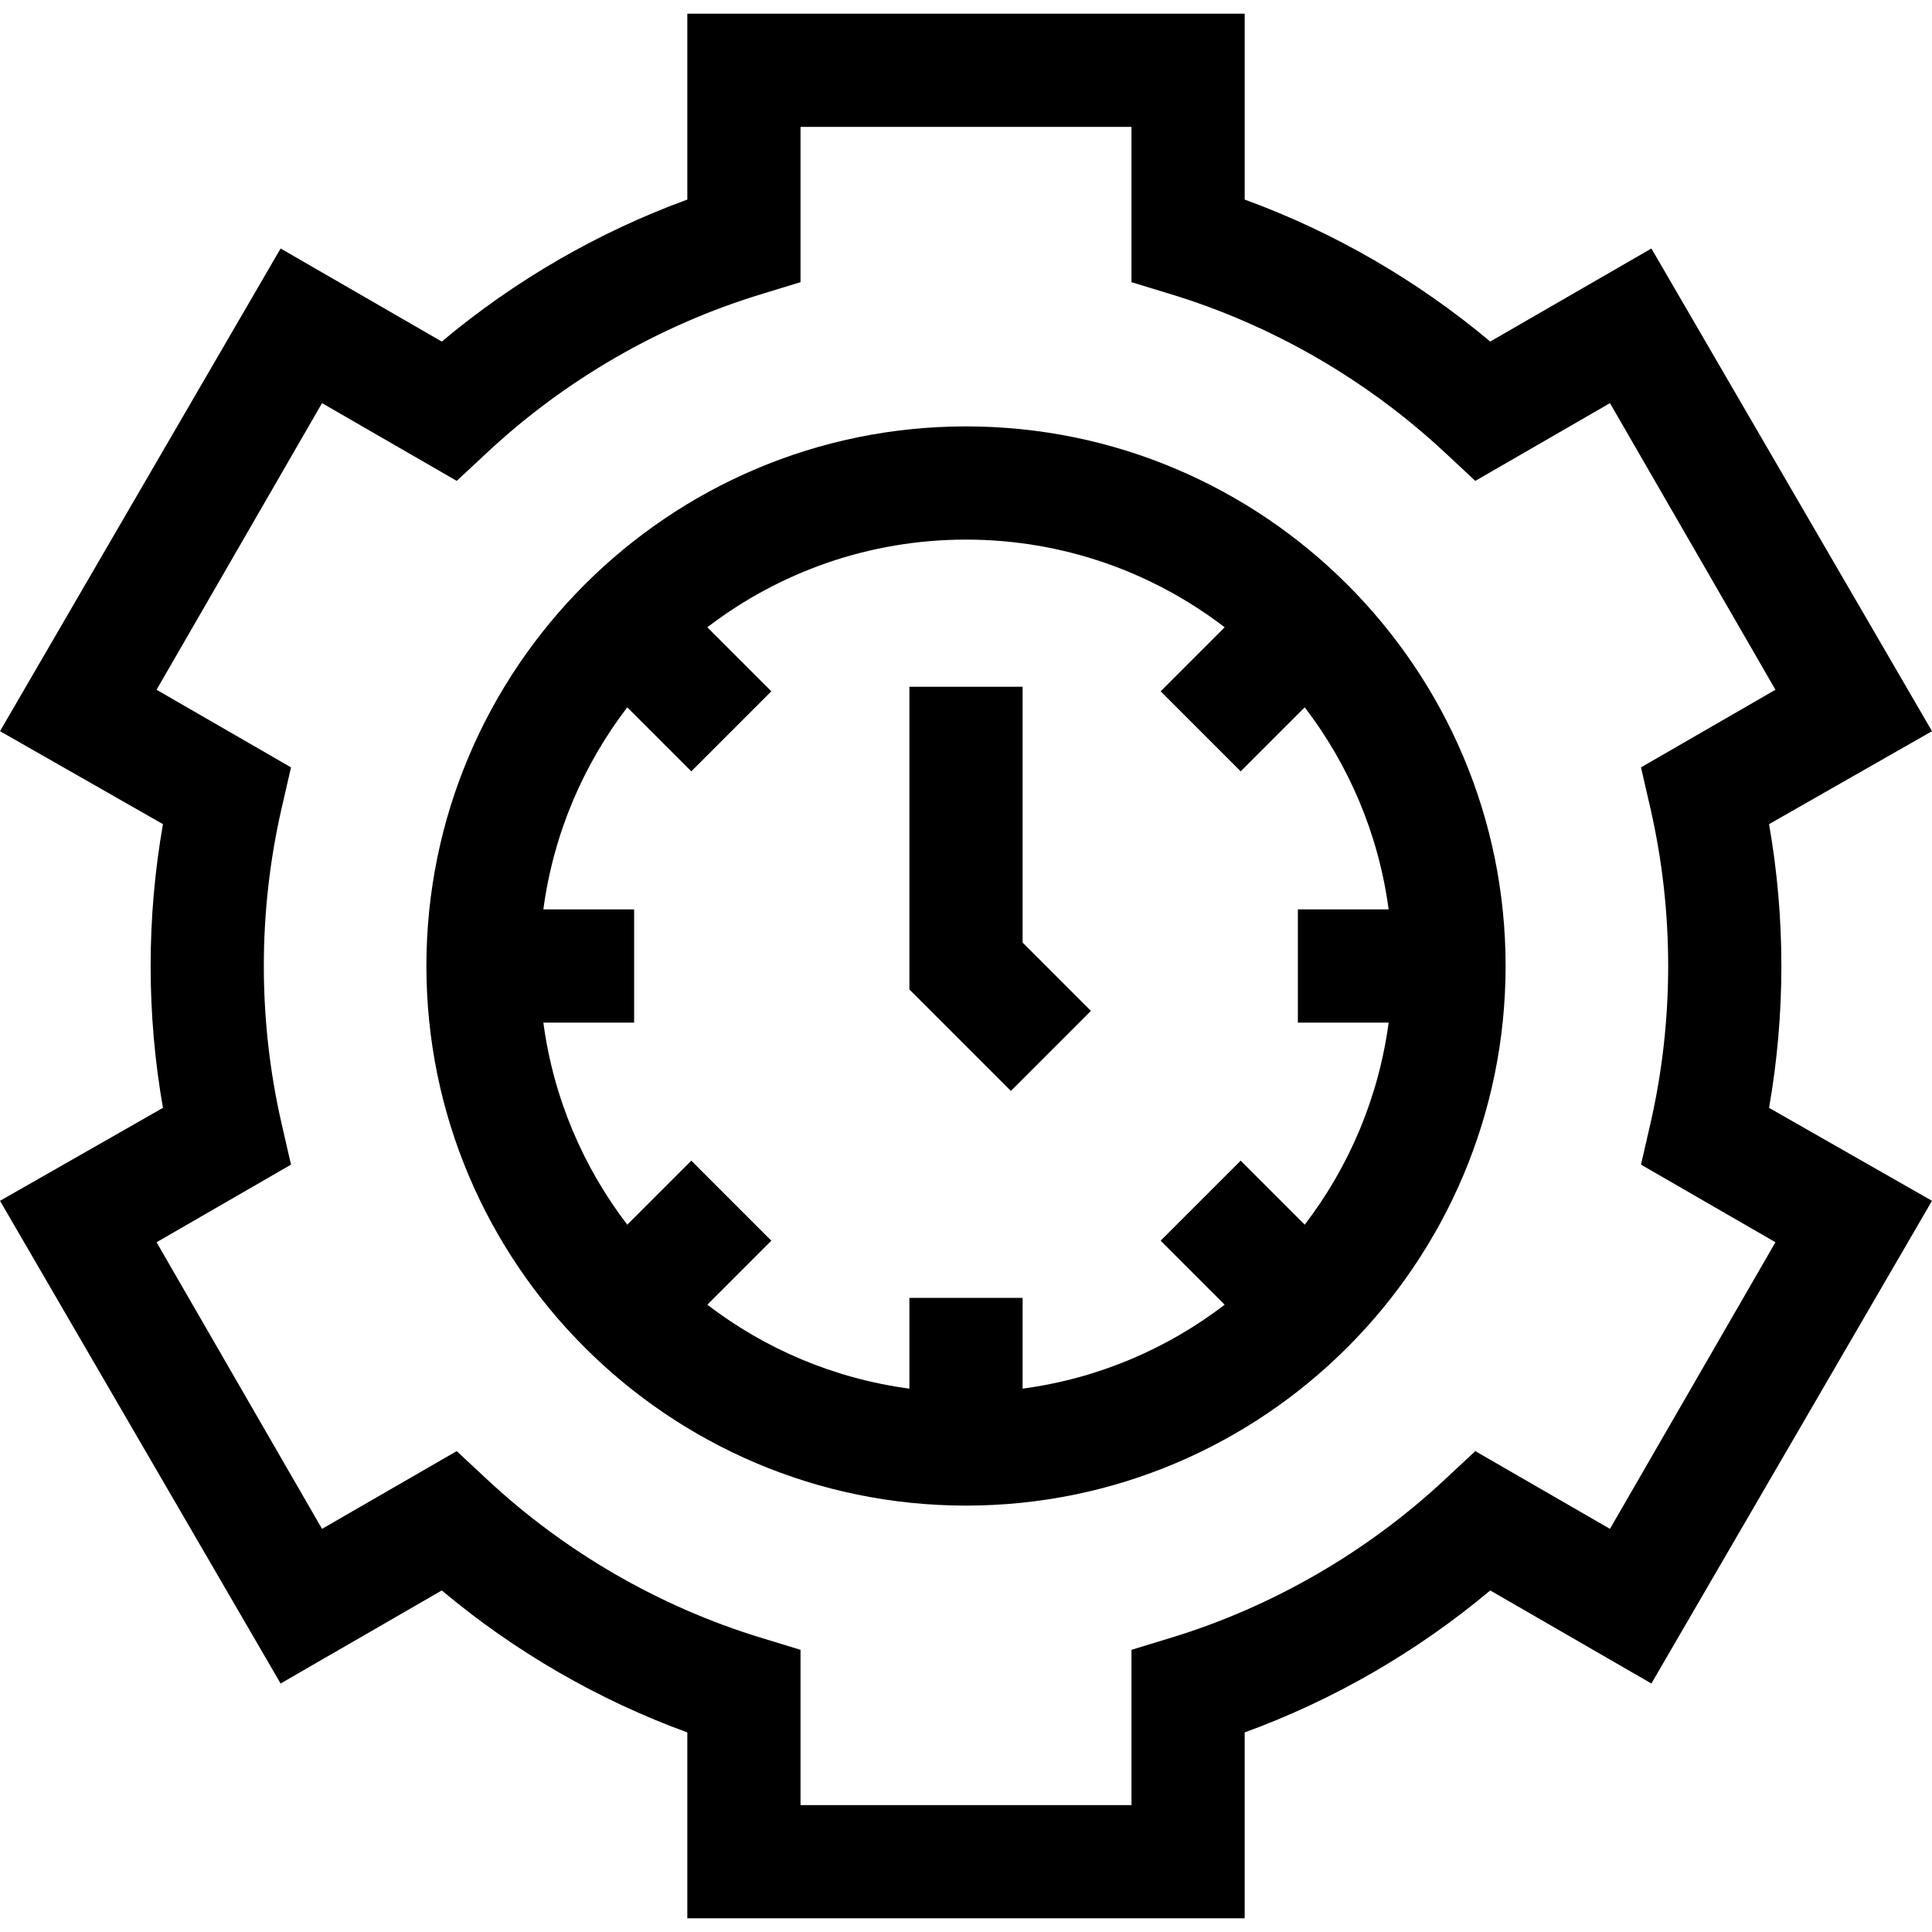
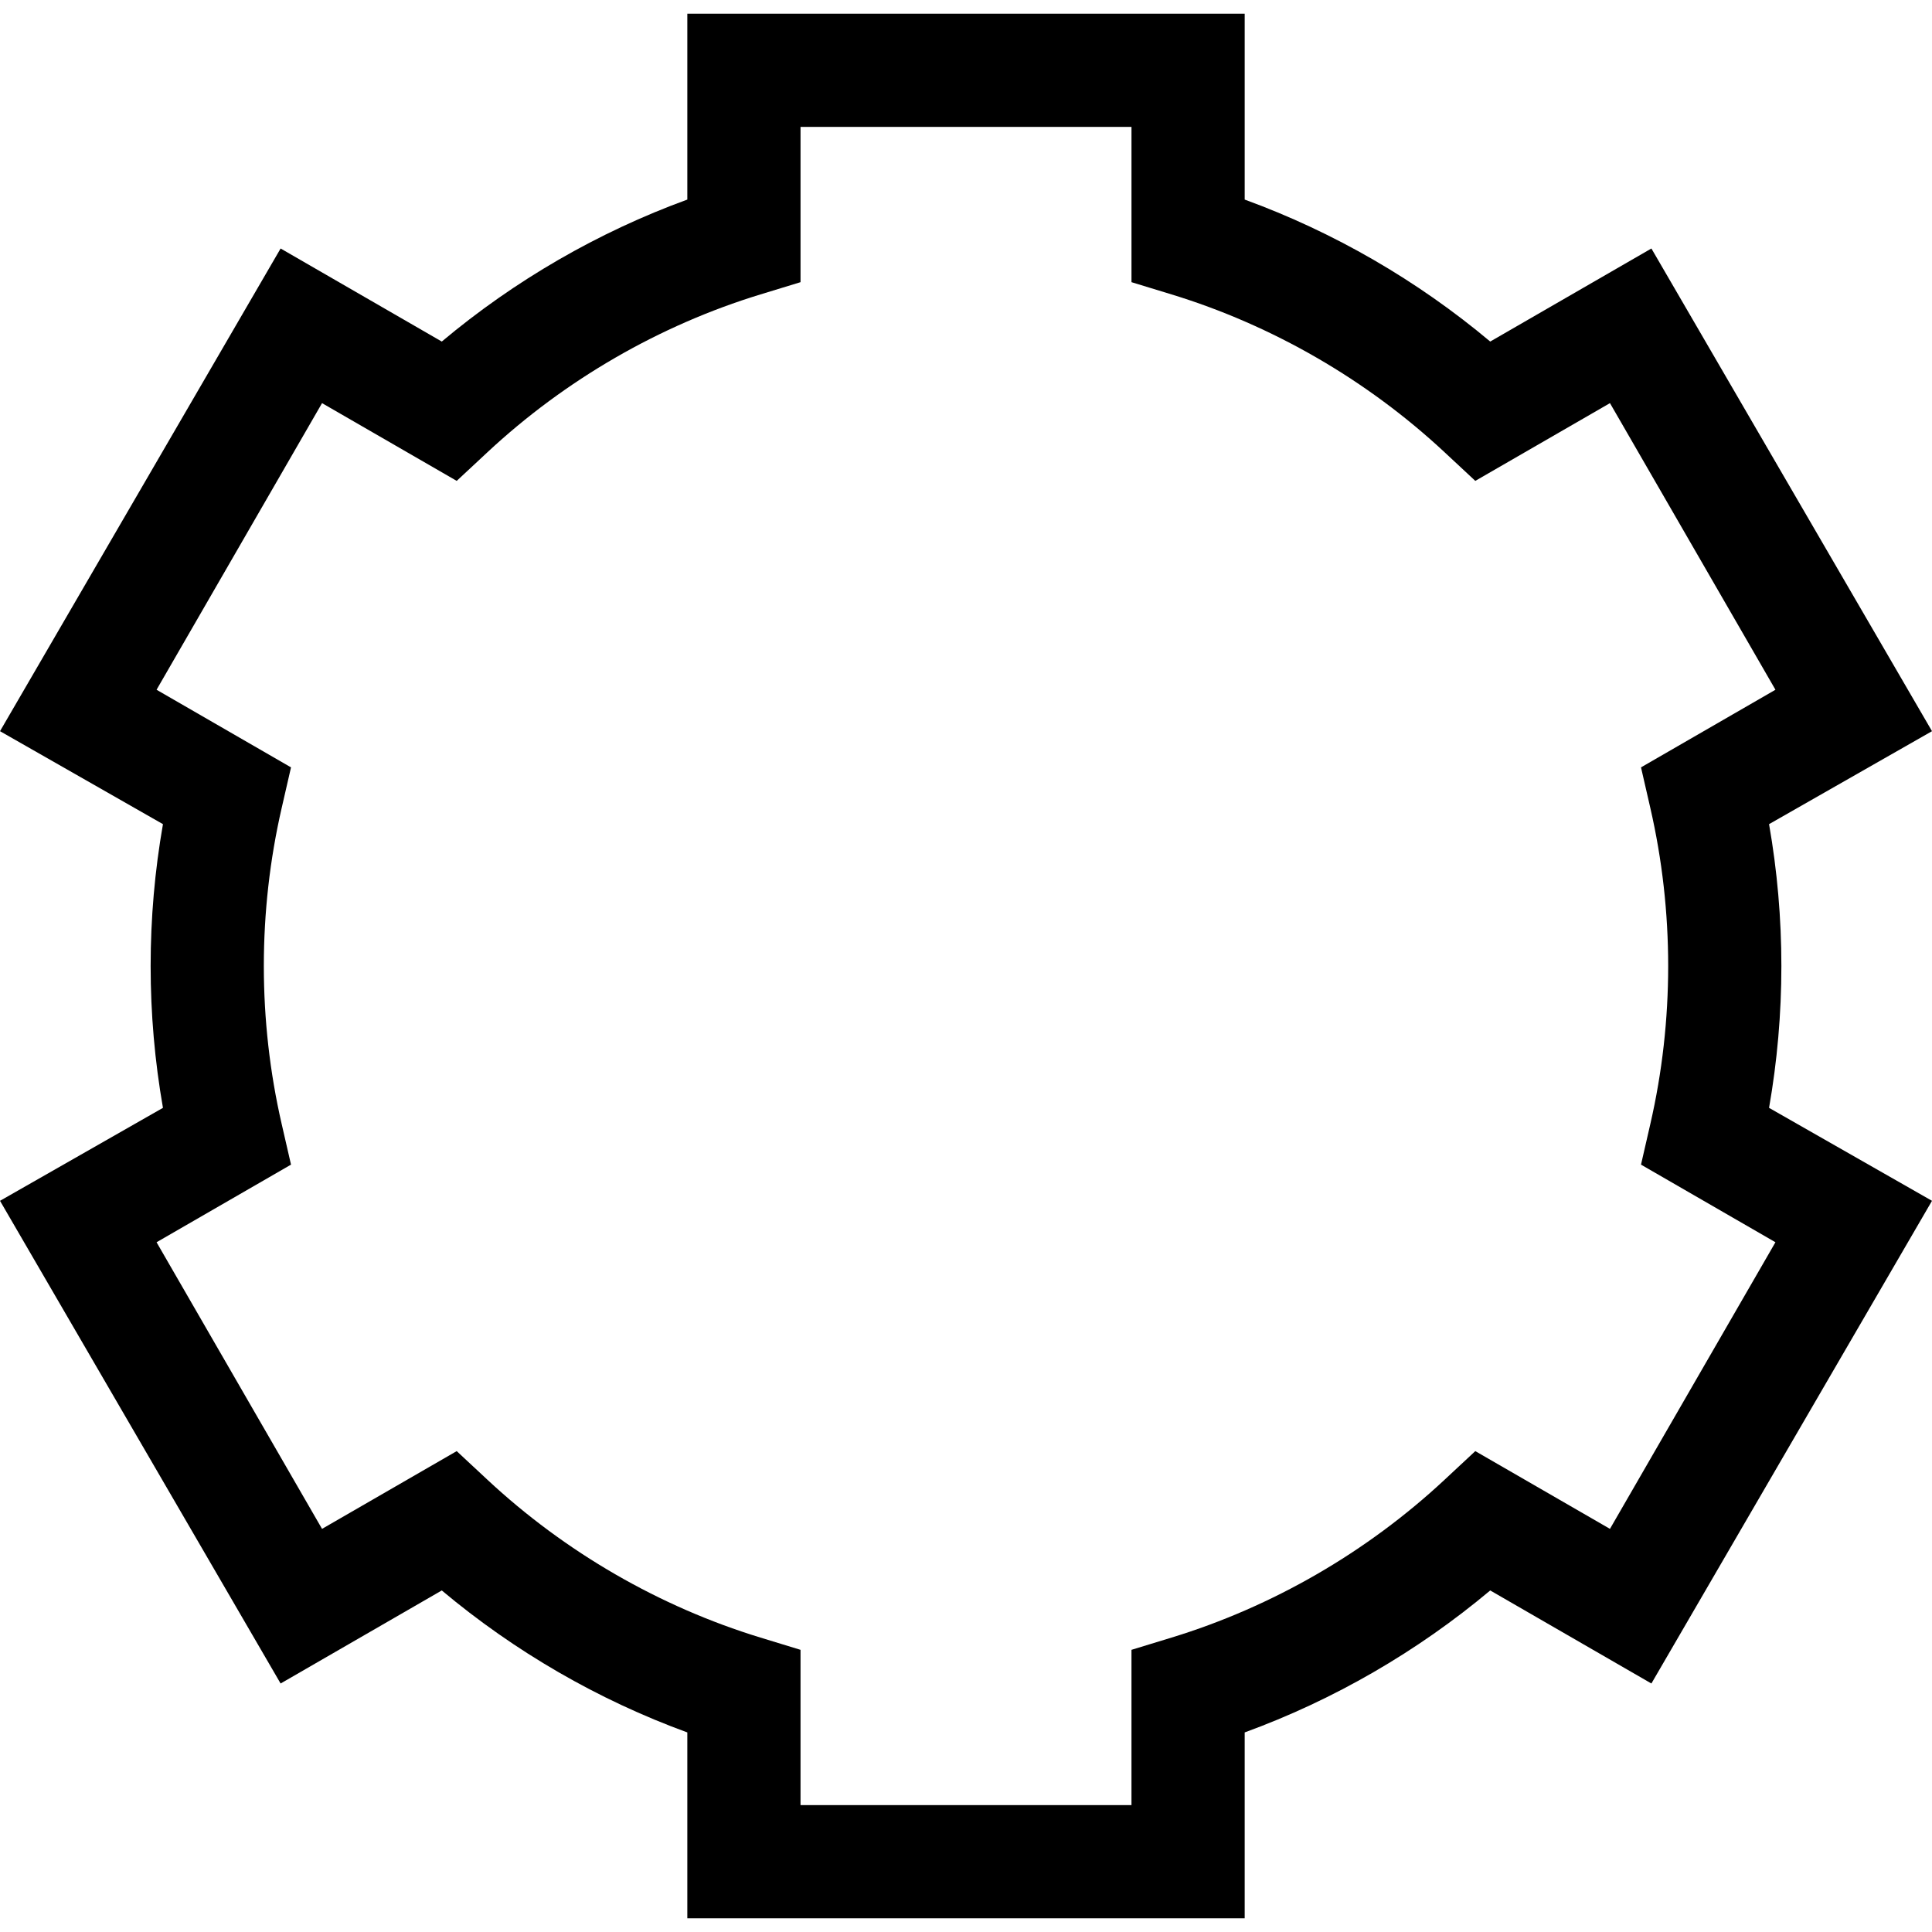
<svg xmlns="http://www.w3.org/2000/svg" id="Capa_1" enable-background="new 0 0 512 512" viewBox="0 0 512 512">
  <g>
    <path d="m472.083 256c0-12.625-1.096-25.224-3.265-37.592l43.182-24.637-74.363-127.917-42.713 24.66c-19.313-16.204-41.486-29.024-65.07-37.625v-49.264h-147.708v49.264c-23.584 8.601-45.756 21.421-65.07 37.625l-42.713-24.66-74.363 127.917 43.183 24.637c-2.169 12.367-3.265 24.967-3.265 37.592s1.096 25.225 3.265 37.592l-43.183 24.637 74.363 127.917 42.713-24.66c19.314 16.204 41.486 29.024 65.07 37.625v49.264h147.707v-49.264c23.584-8.601 45.756-21.421 65.07-37.625l42.713 24.66 74.364-127.917-43.183-24.637c2.169-12.368 3.266-24.967 3.266-37.592zm-1.573 73.209-43.854 75.957-35.69-20.605-8.117 7.567c-20.595 19.2-45.624 33.671-72.38 41.849l-10.616 3.244v41.154h-87.707v-41.154l-10.616-3.244c-26.756-8.178-51.785-22.649-72.38-41.849l-8.118-7.567-35.689 20.605-43.853-75.957 35.63-20.57-2.482-10.805c-3.132-13.639-4.721-27.714-4.721-41.834s1.588-28.195 4.721-41.834l2.482-10.805-35.63-20.57 43.854-75.957 35.689 20.605 8.118-7.567c20.596-19.2 45.625-33.671 72.38-41.849l10.616-3.244v-41.154h87.707v41.154l10.616 3.244c26.756 8.178 51.785 22.649 72.38 41.849l8.117 7.567 35.69-20.605 43.854 75.957-35.629 20.57 2.481 10.805c3.132 13.64 4.721 27.715 4.721 41.834s-1.588 28.194-4.721 41.834l-2.481 10.805z" />
-     <path d="m256 113c-78.851 0-143 64.149-143 143s64.149 143 143 143 143-64.149 143-143-64.149-143-143-143zm89.765 211.553-16.969-16.969-21.213 21.213 16.969 16.969c-15.271 11.69-33.595 19.578-53.553 22.237v-24.053h-30v24.053c-19.957-2.659-38.282-10.547-53.553-22.237l16.969-16.969-21.213-21.213-16.969 16.969c-11.69-15.271-19.578-33.595-22.237-53.553h24.053v-30h-24.053c2.659-19.957 10.547-38.282 22.237-53.553l16.969 16.969 21.213-21.213-16.969-16.969c19.028-14.565 42.796-23.234 68.554-23.234s49.526 8.669 68.553 23.235l-16.969 16.969 21.213 21.213 16.969-16.969c11.69 15.271 19.578 33.595 22.237 53.553h-24.053v30h24.053c-2.659 19.956-10.548 38.281-22.238 53.552z" />
-     <path d="m271 182h-30v80.213l26.894 26.893 21.212-21.212-18.106-18.107z" />
  </g>
  <g />
  <g />
  <g />
  <g />
  <g />
  <g />
  <g />
  <g />
  <g />
  <g />
  <g />
  <g />
  <g />
  <g />
  <g />
</svg>